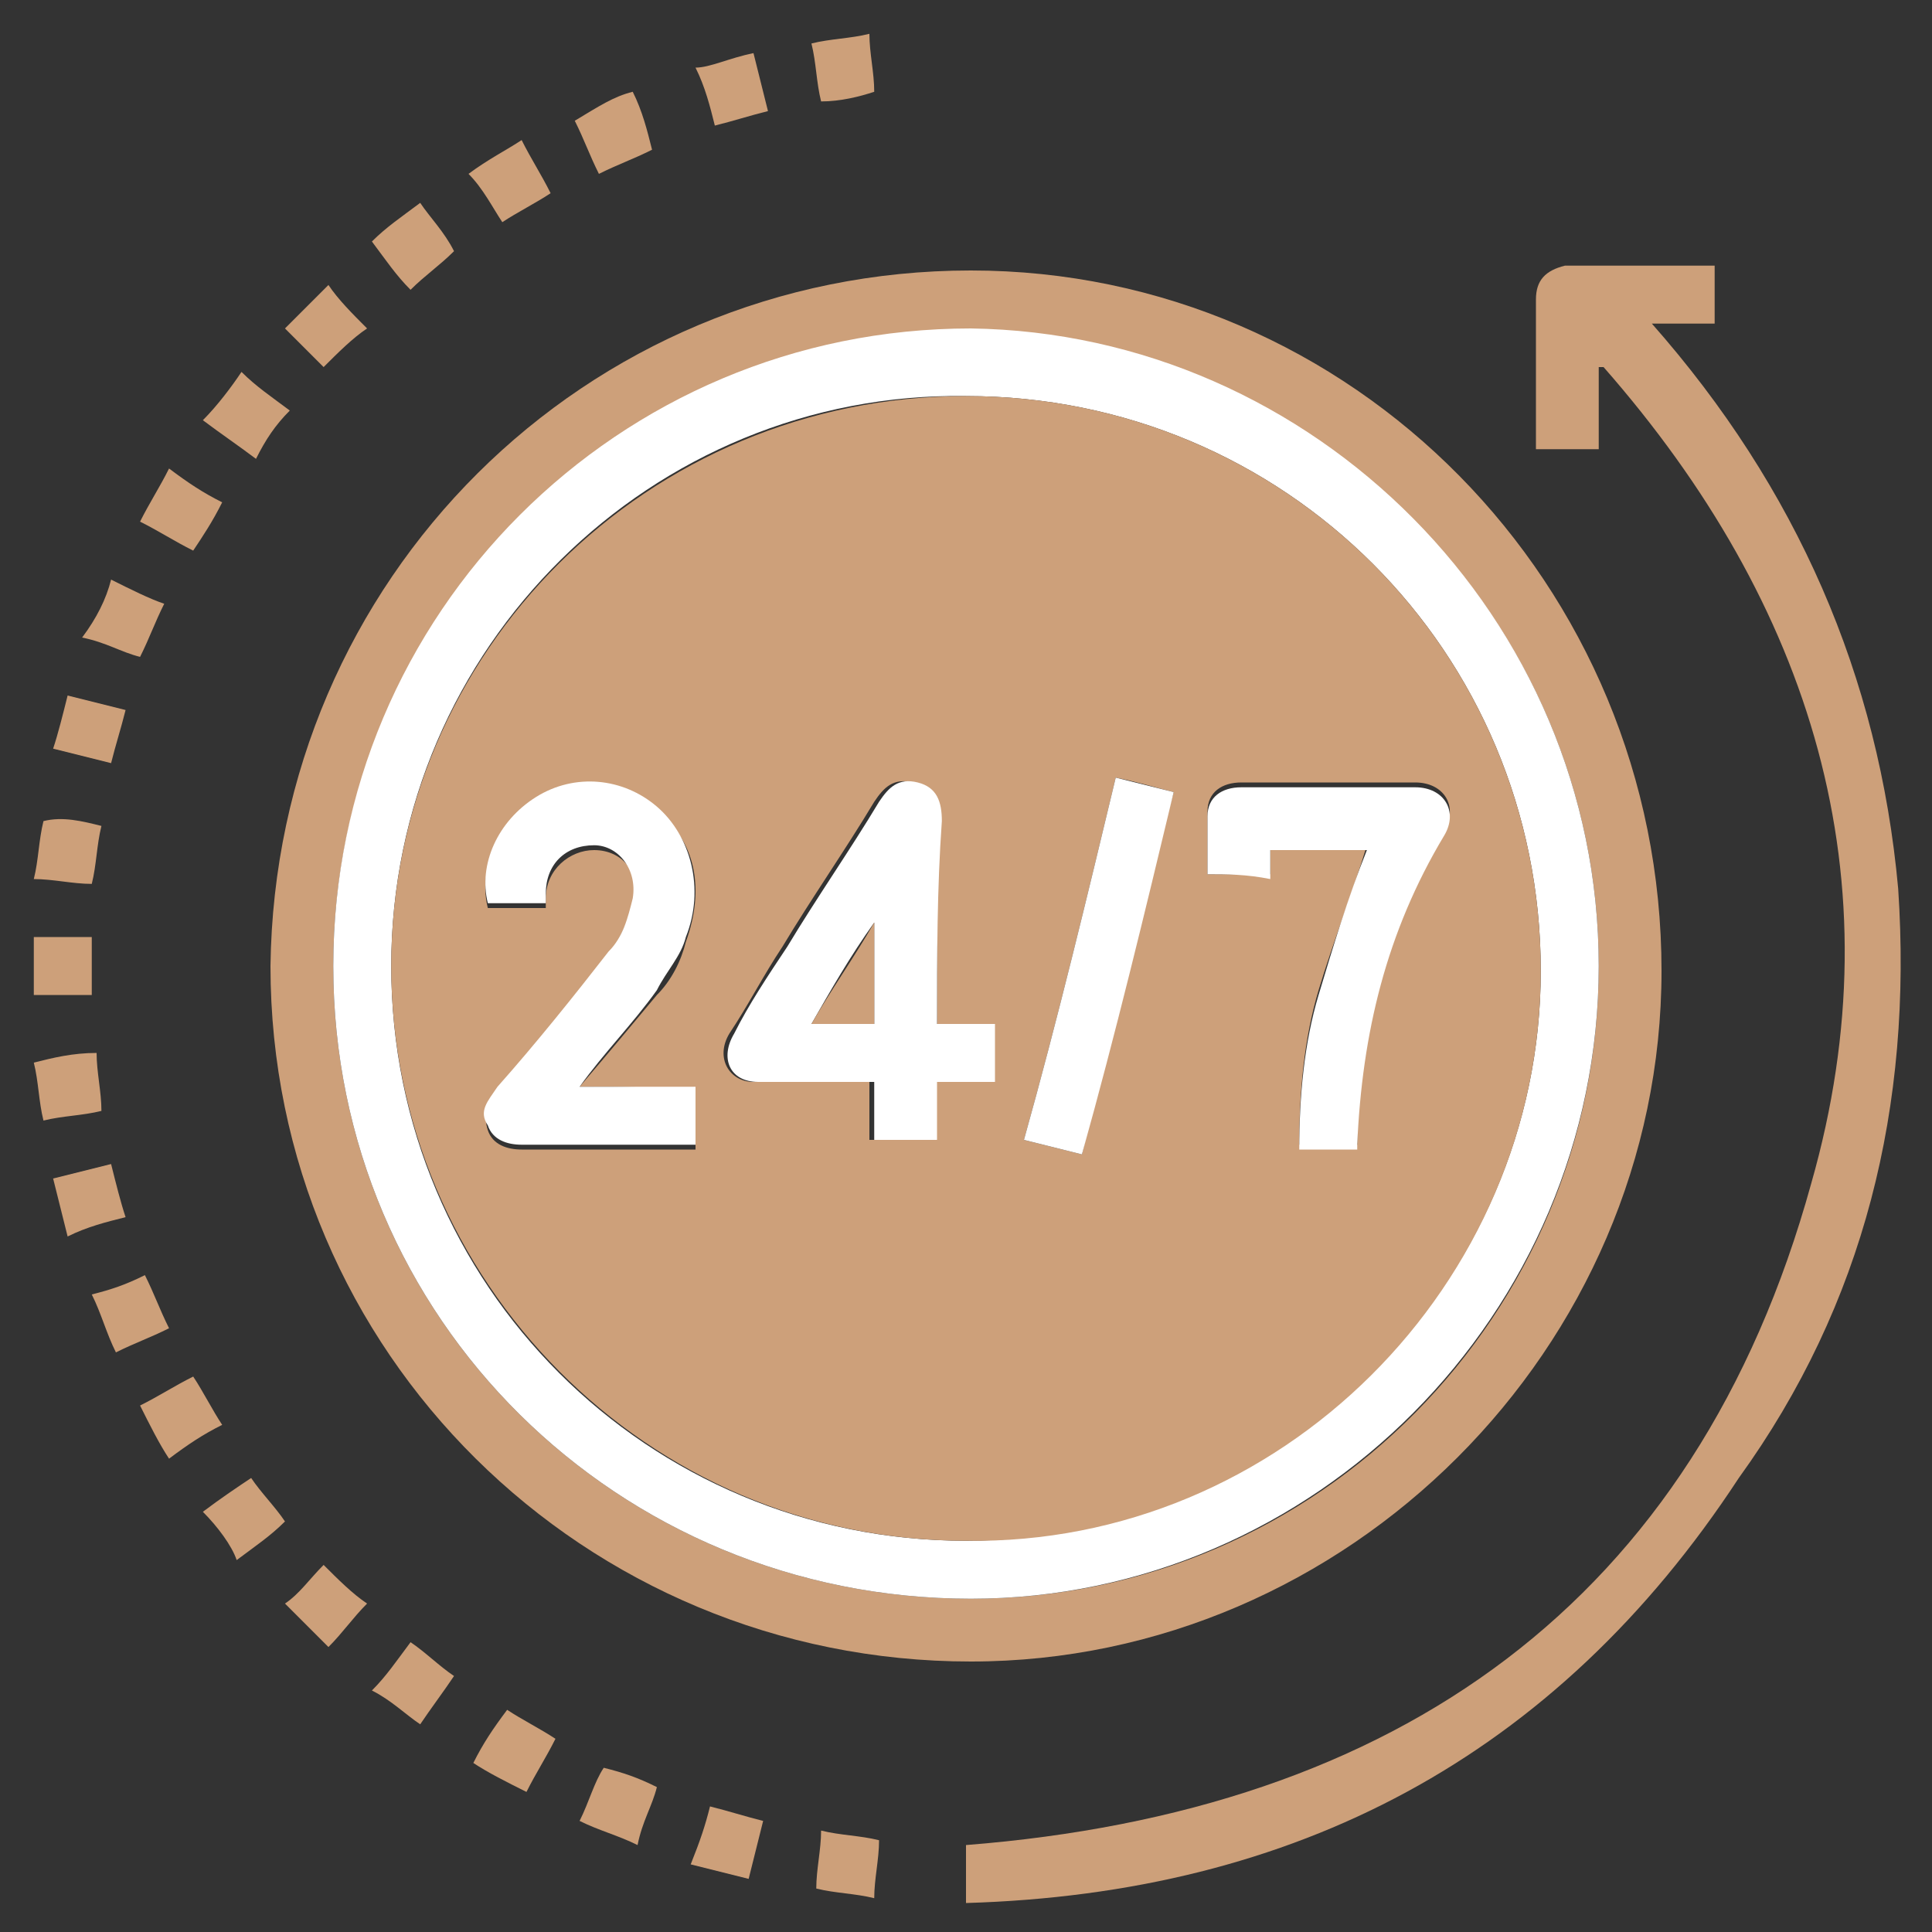
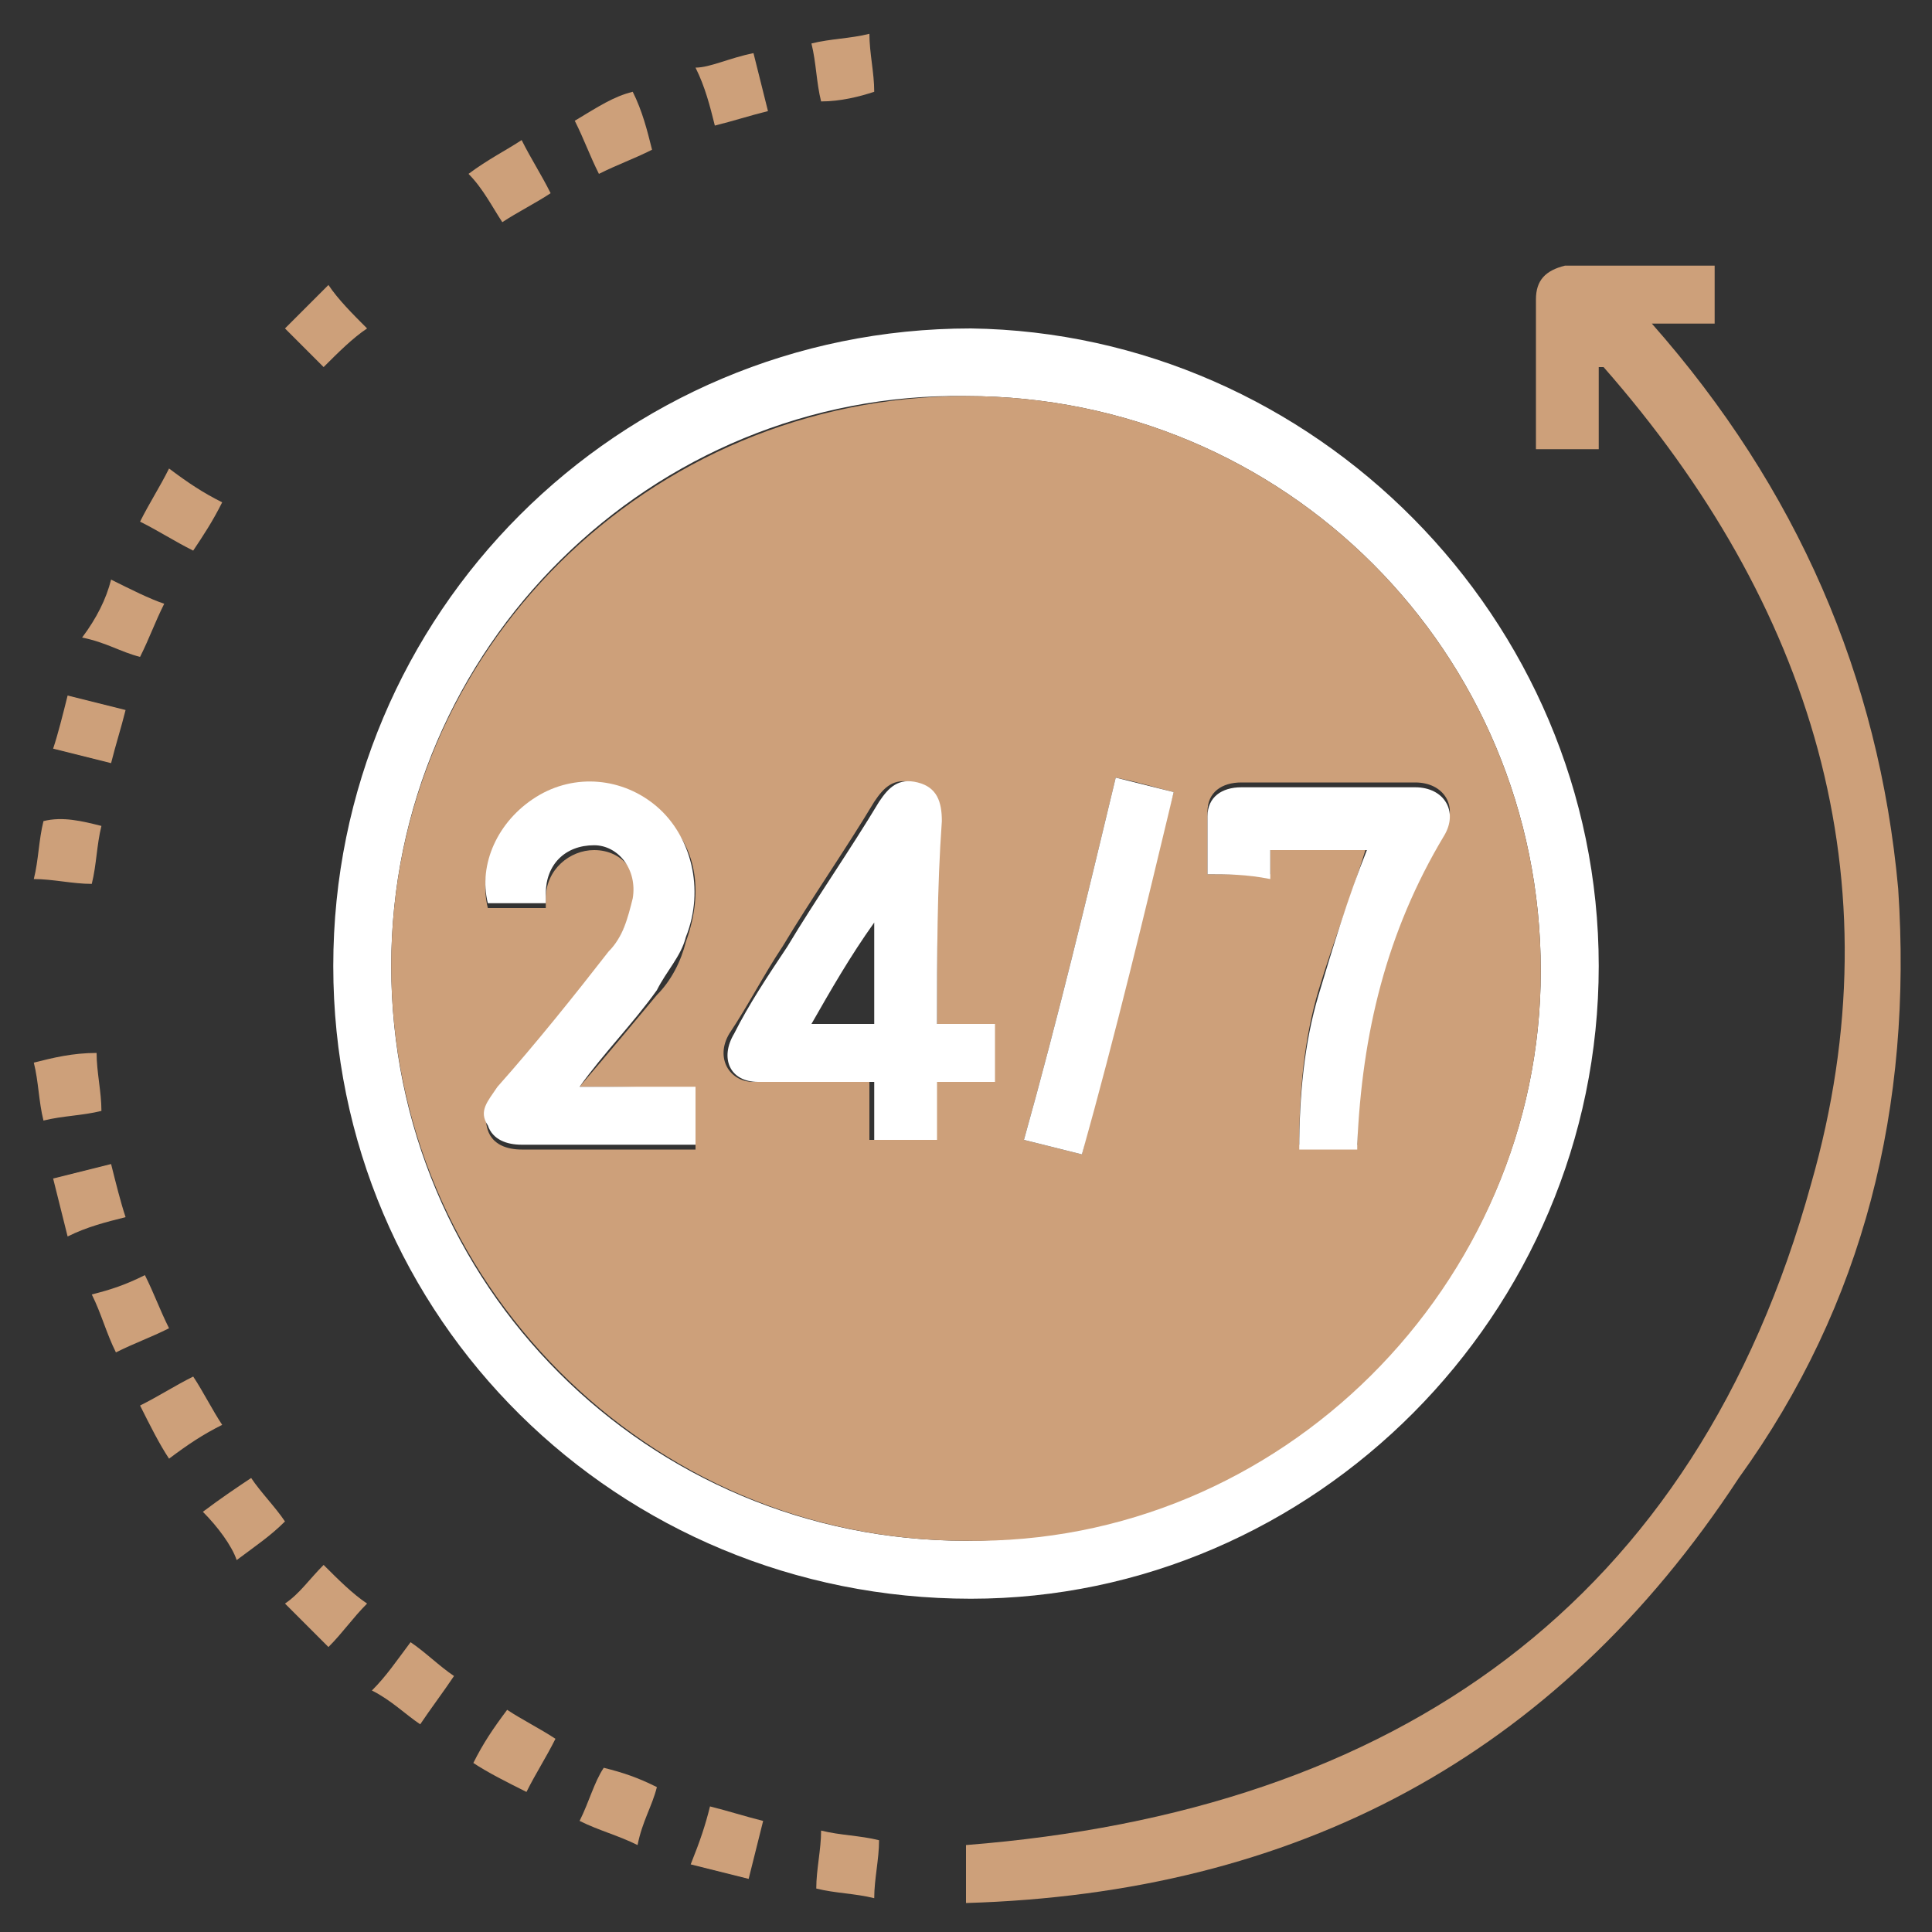
<svg xmlns="http://www.w3.org/2000/svg" version="1.1" id="Layer_1" x="0px" y="0px" viewBox="0 0 40 40" style="enable-background:new 0 0 40 40;" xml:space="preserve">
  <rect x="0" y="0" width="40" height="40" fill="#333333" stroke="none" />
  <style type="text/css">
	.st0{display:none;}
	.st1{display:inline;fill:#CDA07A;}
	.st2{fill:#CDA07A;}
	.st3{fill:#FFFFFF;}
</style>
  <g class="st0">
-     <path class="st1" d="M17.3,0.9c0.6,0,1.1,0.1,1.6,0.3c0.8,0.4,1.6,0.4,2.5,0C22.8,0.6,24,0.8,25,1.9c0.8,0.8,1.6,1.3,2.7,1.3   c1.4,0.1,2.3,0.9,2.7,2.2c0,0.2,0.1,0.3,0.1,0.4c0.2,0.8,0.7,1.4,1.4,1.8c0.9,0.5,1.6,1.1,1.8,2.2c0.1,0.5,0.1,1.1,0,1.6   c-0.2,0.9,0,1.6,0.5,2.4c1,1.4,1,2.8,0,4.2c-0.6,0.9-0.7,1.7-0.5,2.7c0.2,1.4-0.3,2.5-1.5,3.3c-0.1,0.1-0.3,0.2-0.4,0.3   c-0.7,0.4-1.1,0.9-1.3,1.6c-0.1,0.2-0.1,0.5-0.2,0.7c-0.5,1.4-1.5,2-2.9,2.1c-0.9,0-1.7,0.4-2.2,1.1c-0.2,0.3-0.6,0.6-0.9,0.8   c-0.7,0.5-1.4,0.6-2.2,0.4c-0.2-0.1-0.5-0.1-0.7-0.2c-0.9-0.4-1.8-0.4-2.7,0C17.3,31.3,16,31,15,29.7c-0.6-0.7-1.3-1-2.3-1.1   c-1.7-0.1-2.6-0.8-3.1-2.5c-0.3-0.9-0.8-1.6-1.6-2.1c-1.4-0.8-2-2-1.7-3.7c0.2-0.8,0-1.6-0.5-2.2c-0.2-0.2-0.3-0.4-0.4-0.6   c-0.6-1.1-0.5-2.2,0.1-3.3c0-0.1,0.1-0.1,0.1-0.1c0.7-0.9,0.8-1.8,0.7-2.9C6.1,9.8,6.6,8.7,7.8,8c1-0.6,1.7-1.4,2-2.5   c0.4-1.5,1.6-2.2,3.2-2.2c0.8,0,1.4-0.3,1.9-0.9c0.4-0.4,0.8-0.8,1.3-1.1C16.4,1,16.9,0.9,17.3,0.9z M20.1,25.9c5.1,0.1,10-4,10-10   C30,10.1,25.4,6,20,6c-5.3,0-9.9,4.1-9.9,9.9C10.1,21.8,14.9,25.9,20.1,25.9z" />
+     <path class="st1" d="M17.3,0.9c0.6,0,1.1,0.1,1.6,0.3c0.8,0.4,1.6,0.4,2.5,0C22.8,0.6,24,0.8,25,1.9c0.8,0.8,1.6,1.3,2.7,1.3   c1.4,0.1,2.3,0.9,2.7,2.2c0,0.2,0.1,0.3,0.1,0.4c0.2,0.8,0.7,1.4,1.4,1.8c0.9,0.5,1.6,1.1,1.8,2.2c0.1,0.5,0.1,1.1,0,1.6   c1,1.4,1,2.8,0,4.2c-0.6,0.9-0.7,1.7-0.5,2.7c0.2,1.4-0.3,2.5-1.5,3.3c-0.1,0.1-0.3,0.2-0.4,0.3   c-0.7,0.4-1.1,0.9-1.3,1.6c-0.1,0.2-0.1,0.5-0.2,0.7c-0.5,1.4-1.5,2-2.9,2.1c-0.9,0-1.7,0.4-2.2,1.1c-0.2,0.3-0.6,0.6-0.9,0.8   c-0.7,0.5-1.4,0.6-2.2,0.4c-0.2-0.1-0.5-0.1-0.7-0.2c-0.9-0.4-1.8-0.4-2.7,0C17.3,31.3,16,31,15,29.7c-0.6-0.7-1.3-1-2.3-1.1   c-1.7-0.1-2.6-0.8-3.1-2.5c-0.3-0.9-0.8-1.6-1.6-2.1c-1.4-0.8-2-2-1.7-3.7c0.2-0.8,0-1.6-0.5-2.2c-0.2-0.2-0.3-0.4-0.4-0.6   c-0.6-1.1-0.5-2.2,0.1-3.3c0-0.1,0.1-0.1,0.1-0.1c0.7-0.9,0.8-1.8,0.7-2.9C6.1,9.8,6.6,8.7,7.8,8c1-0.6,1.7-1.4,2-2.5   c0.4-1.5,1.6-2.2,3.2-2.2c0.8,0,1.4-0.3,1.9-0.9c0.4-0.4,0.8-0.8,1.3-1.1C16.4,1,16.9,0.9,17.3,0.9z M20.1,25.9c5.1,0.1,10-4,10-10   C30,10.1,25.4,6,20,6c-5.3,0-9.9,4.1-9.9,9.9C10.1,21.8,14.9,25.9,20.1,25.9z" />
    <path class="st1" d="M5.1,34.2c0-0.3,0.1-0.6,0.3-0.9c1-1.8,2-3.5,3-5.3c0.1-0.3,0.2-0.3,0.4,0c0.8,1.4,2.1,2,3.6,2.1   c0.6,0.1,1.1,0.2,1.6,0.7c0.8,0.9,1.8,1.5,3.1,1.6c0.3,0,0.4,0.1,0.2,0.4c-1.1,1.8-2.1,3.7-3.2,5.5c-0.4,0.6-0.9,0.9-1.6,0.9   c-0.8,0-1.3-0.5-1.6-1.2c-0.3-0.8-0.6-1.5-0.9-2.3c-0.1-0.2-0.2-0.3-0.4-0.2c-0.8,0.1-1.6,0.2-2.5,0.4C6,36.1,5.1,35.3,5.1,34.2z" />
    <path class="st1" d="M35.1,34.2c0,1.1-0.9,1.9-2,1.7c-0.8-0.1-1.6-0.2-2.5-0.4c-0.2,0-0.3,0-0.4,0.2c-0.3,0.7-0.6,1.5-0.9,2.2   c-0.3,0.8-0.8,1.2-1.6,1.3c-0.8,0-1.3-0.4-1.6-1c-1-1.8-2-3.6-3.1-5.3c-0.2-0.3-0.1-0.4,0.2-0.4c1.3-0.1,2.4-0.8,3.2-1.8   c0.4-0.4,0.8-0.5,1.3-0.6c1.6-0.1,2.9-0.8,3.7-2.2c0.1-0.3,0.2-0.2,0.4,0c1,1.8,2.1,3.6,3.1,5.3C35,33.6,35.1,33.9,35.1,34.2z" />
    <path class="st1" d="M20.1,7.6c4.3-0.1,8.4,3.5,8.4,8.4c0,4.5-3.6,8.3-8.4,8.3c-4.8,0-8.4-3.9-8.4-8.4C11.7,11.1,15.7,7.5,20.1,7.6   z M16.8,15.9c0,0.3,0.1,0.5,0.3,0.7c0.7,0.7,1.5,1.5,2.2,2.2c0.6,0.6,1,0.5,1.5-0.1c0.5-0.8,1.1-1.6,1.6-2.4s1.1-1.6,1.6-2.4   c0.3-0.4,0.2-0.9-0.2-1.1c-0.4-0.3-0.9-0.2-1.1,0.3c-0.8,1.2-1.7,2.5-2.5,3.7c-0.3,0.4-0.3,0.4-0.6,0.1c-0.5-0.5-1-1-1.5-1.5   c-0.3-0.3-0.6-0.3-0.9-0.2C17,15.4,16.8,15.6,16.8,15.9z" />
  </g>
  <g>
-     <path class="st2" d="M20.1,5.6c7.9,0,14.3,6.5,14.3,14.5c0,7.8-6.5,14.3-14.3,14.3c-8,0-14.5-6.4-14.5-14.4   C5.7,12,12.1,5.6,20.1,5.6z M33.1,20c0-7.2-5.9-13.1-13.1-13.1C12.8,6.9,6.9,12.8,6.9,20c0,7.3,5.9,13.1,13.2,13.1   C27.3,33.1,33.1,27.2,33.1,20z" />
    <path class="st2" d="M20,39.4c0-0.5,0-0.9,0-1.2c8.9-0.7,15.1-5,17.5-13.7c1.8-6.3,0-12-4.3-16.9c0,0-0.1,0-0.1,0   c0,0.6,0,1.2,0,1.7c-0.4,0-0.8,0-1.3,0c0-0.4,0-0.8,0-1.3c0-0.6,0-1.2,0-1.8c0-0.4,0.2-0.6,0.6-0.7c1,0,2.1,0,3.1,0   c0,0.4,0,0.8,0,1.2c-0.4,0-0.8,0-1.3,0c3,3.4,4.7,7.3,5.1,11.7c0.3,4.5-0.7,8.6-3.3,12.2C32.2,36.4,26.8,39.2,20,39.4z" />
    <path class="st2" d="M10.8,2.9C11,3.3,11.2,3.6,11.4,4c-0.3,0.2-0.7,0.4-1,0.6C10.2,4.3,10,3.9,9.7,3.6C10.1,3.3,10.5,3.1,10.8,2.9   z" />
-     <path class="st2" d="M4.2,8.7C4.5,8.4,4.8,8,5,7.7C5.3,8,5.6,8.2,6,8.5C5.7,8.8,5.5,9.1,5.3,9.5C4.9,9.2,4.6,9,4.2,8.7z" />
    <path class="st2" d="M9.8,36.5c0.2-0.4,0.4-0.7,0.7-1.1c0.3,0.2,0.7,0.4,1,0.6c-0.2,0.4-0.4,0.7-0.6,1.1   C10.5,36.9,10.1,36.7,9.8,36.5z" />
    <path class="st2" d="M14.7,37.4c0.4,0.1,0.7,0.2,1.1,0.3c-0.1,0.4-0.2,0.8-0.3,1.2c-0.4-0.1-0.8-0.2-1.2-0.3   C14.5,38.1,14.6,37.8,14.7,37.4z" />
    <path class="st2" d="M15.6,1.1c0.1,0.4,0.2,0.8,0.3,1.2c-0.4,0.1-0.7,0.2-1.1,0.3c-0.1-0.4-0.2-0.8-0.4-1.2   C14.7,1.4,15.1,1.2,15.6,1.1z" />
    <path class="st2" d="M13.1,1.9c0.2,0.4,0.3,0.8,0.4,1.2c-0.4,0.2-0.7,0.3-1.1,0.5c-0.2-0.4-0.3-0.7-0.5-1.1   C12.4,2.2,12.7,2,13.1,1.9z" />
    <path class="st2" d="M2.3,12c0.4,0.2,0.8,0.4,1.1,0.5c-0.2,0.4-0.3,0.7-0.5,1.1c-0.4-0.1-0.7-0.3-1.2-0.4C2,12.8,2.2,12.4,2.3,12z" />
    <path class="st2" d="M1.4,14.4c0.4,0.1,0.8,0.2,1.2,0.3c-0.1,0.4-0.2,0.7-0.3,1.1c-0.4-0.1-0.8-0.2-1.2-0.3   C1.2,15.2,1.3,14.8,1.4,14.4z" />
    <path class="st2" d="M2.1,17.1c-0.1,0.4-0.1,0.8-0.2,1.2c-0.4,0-0.8-0.1-1.2-0.1c0.1-0.4,0.1-0.8,0.2-1.2C1.3,16.9,1.7,17,2.1,17.1   z" />
-     <path class="st2" d="M1.9,20.6c-0.4,0-0.8,0-1.2,0c0-0.4,0-0.8,0-1.2c0.4,0,0.8,0,1.2,0C1.9,19.8,1.9,20.2,1.9,20.6z" />
    <path class="st2" d="M2.3,24.1c0.1,0.4,0.2,0.8,0.3,1.1c-0.4,0.1-0.8,0.2-1.2,0.4c-0.1-0.4-0.2-0.8-0.3-1.2   C1.5,24.3,1.9,24.2,2.3,24.1z" />
    <path class="st2" d="M2.9,29.1c0.4-0.2,0.7-0.4,1.1-0.6c0.2,0.3,0.4,0.7,0.6,1c-0.4,0.2-0.7,0.4-1.1,0.7   C3.3,29.9,3.1,29.5,2.9,29.1z" />
    <path class="st2" d="M17,2.1c-0.1-0.4-0.1-0.8-0.2-1.2c0.4-0.1,0.8-0.1,1.2-0.2c0,0.4,0.1,0.8,0.1,1.2C17.8,2,17.4,2.1,17,2.1z" />
-     <path class="st2" d="M8.5,6C8.2,5.7,8,5.4,7.7,5c0.3-0.3,0.6-0.5,1-0.8c0.2,0.3,0.5,0.6,0.7,1C9.1,5.5,8.8,5.7,8.5,6z" />
    <path class="st2" d="M13.6,37c-0.1,0.4-0.3,0.7-0.4,1.2c-0.4-0.2-0.8-0.3-1.2-0.5c0.2-0.4,0.3-0.8,0.5-1.1   C12.9,36.7,13.2,36.8,13.6,37z" />
    <path class="st2" d="M4.6,10.4c-0.2,0.4-0.4,0.7-0.6,1c-0.4-0.2-0.7-0.4-1.1-0.6c0.2-0.4,0.4-0.7,0.6-1.1C3.9,10,4.2,10.2,4.6,10.4   z" />
    <path class="st2" d="M2,21.8C2,22.2,2.1,22.6,2.1,23c-0.4,0.1-0.8,0.1-1.2,0.2c-0.1-0.4-0.1-0.8-0.2-1.2C1.1,21.9,1.5,21.8,2,21.8z   " />
    <path class="st2" d="M3,26.4c0.2,0.4,0.3,0.7,0.5,1.1c-0.4,0.2-0.7,0.3-1.1,0.5c-0.2-0.4-0.3-0.8-0.5-1.2C2.3,26.7,2.6,26.6,3,26.4   z" />
    <path class="st2" d="M4.2,31.3c0.4-0.3,0.7-0.5,1-0.7c0.2,0.3,0.5,0.6,0.7,0.9c-0.3,0.3-0.6,0.5-1,0.8C4.8,32,4.5,31.6,4.2,31.3z" />
    <path class="st2" d="M7.7,35c0.3-0.3,0.5-0.6,0.8-1c0.3,0.2,0.6,0.5,0.9,0.7c-0.2,0.3-0.5,0.7-0.7,1C8.4,35.5,8.1,35.2,7.7,35z" />
    <path class="st2" d="M6.7,32.4C7,32.7,7.3,33,7.6,33.2c-0.3,0.3-0.5,0.6-0.8,0.9c-0.3-0.3-0.6-0.6-0.9-0.9   C6.2,33,6.4,32.7,6.7,32.4z" />
    <path class="st2" d="M17,37.9c0.4,0.1,0.8,0.1,1.2,0.2c0,0.4-0.1,0.8-0.1,1.2c-0.4-0.1-0.8-0.1-1.2-0.2C16.9,38.7,17,38.3,17,37.9z   " />
    <path class="st2" d="M5.9,6.8c0.3-0.3,0.6-0.6,0.9-0.9C7,6.2,7.3,6.5,7.6,6.8C7.3,7,7,7.3,6.7,7.6C6.4,7.3,6.1,7,5.9,6.8z" />
    <path class="st3" d="M33.1,20c0,7.2-5.9,13.1-13,13.1c-7.3,0-13.2-5.8-13.2-13.1c0-7.3,5.9-13.2,13.2-13.2   C27.2,6.9,33.1,12.8,33.1,20z M8.1,20c0,6.6,5.3,11.9,11.9,11.9c6.5,0,11.9-5.3,11.9-11.8c0-6.6-5.3-11.9-11.9-11.9   C13.5,8.1,8.1,13.4,8.1,20z" />
    <path class="st2" d="M8.1,20c0-6.5,5.3-11.8,11.9-11.8c6.6,0,11.9,5.3,11.9,11.9c0,6.5-5.4,11.9-11.9,11.8   C13.4,31.9,8.1,26.5,8.1,20z M19.4,21.2c0-1.4,0-2.8,0-4.2c0-0.4-0.1-0.7-0.5-0.8c-0.4-0.1-0.6,0.1-0.8,0.4c-0.6,1-1.3,2-1.9,3   c-0.4,0.6-0.7,1.2-1.1,1.8c-0.3,0.5,0,1,0.5,1c0.2,0,0.4,0,0.6,0c0.6,0,1.2,0,1.8,0c0,0.4,0,0.8,0,1.2c0.4,0,0.8,0,1.3,0   c0-0.4,0-0.8,0-1.2c0.4,0,0.8,0,1.2,0c0-0.4,0-0.8,0-1.2C20.2,21.2,19.8,21.2,19.4,21.2z M12,22.5c0.6-0.7,1.1-1.3,1.6-1.9   c0.3-0.3,0.5-0.7,0.6-1.1c0.4-1.1,0.2-2.1-0.6-2.7c-0.7-0.6-1.7-0.7-2.5-0.2c-0.8,0.5-1.2,1.4-1,2.2c0.4,0,0.8,0,1.2,0   c0-0.1,0-0.2,0-0.2c0-0.6,0.5-1,1-1c0.6,0,1,0.5,0.8,1.1c-0.1,0.4-0.3,0.8-0.5,1.1c-0.7,1-1.6,1.9-2.3,2.8   c-0.2,0.2-0.3,0.5-0.2,0.8c0.1,0.3,0.4,0.4,0.7,0.4c1,0,1.9,0,2.9,0c0.2,0,0.5,0,0.7,0c0-0.4,0-0.8,0-1.2   C13.6,22.5,12.8,22.5,12,22.5z M25,18.1c0.4,0,0.8,0,1.3,0c0-0.2,0-0.4,0-0.6c0.7,0,1.3,0,2,0c-0.3,1-0.7,2-1,3   c-0.3,1-0.4,2.1-0.4,3.2c0.4,0,0.8,0,1.2,0c0,0,0-0.1,0-0.1c0-2.3,0.6-4.4,1.8-6.4c0.3-0.5,0-1-0.6-1c-1.2,0-2.4,0-3.6,0   c-0.4,0-0.7,0.2-0.7,0.6C25,17.3,25,17.7,25,18.1z M23.1,16.1c-0.6,2.5-1.2,5-1.9,7.5c0.4,0.1,0.8,0.2,1.2,0.3   c0.6-2.5,1.2-5,1.9-7.5C23.9,16.3,23.6,16.2,23.1,16.1z" />
    <path class="st3" d="M19.4,21.2c0.4,0,0.8,0,1.2,0c0,0.4,0,0.8,0,1.2c-0.4,0-0.8,0-1.2,0c0,0.4,0,0.8,0,1.2c-0.4,0-0.8,0-1.3,0   c0-0.4,0-0.8,0-1.2c-0.6,0-1.2,0-1.8,0c-0.2,0-0.4,0-0.6,0c-0.6,0-0.8-0.5-0.5-1c0.3-0.6,0.7-1.2,1.1-1.8c0.6-1,1.3-2,1.9-3   c0.2-0.3,0.4-0.5,0.8-0.4c0.4,0.1,0.5,0.4,0.5,0.8C19.4,18.4,19.4,19.8,19.4,21.2z M16.8,21.2c0.5,0,0.9,0,1.3,0c0-0.7,0-1.4,0-2.1   C17.6,19.8,17.2,20.5,16.8,21.2z" />
    <path class="st3" d="M12,22.5c0.9,0,1.6,0,2.4,0c0,0.4,0,0.8,0,1.2c-0.2,0-0.5,0-0.7,0c-1,0-1.9,0-2.9,0c-0.3,0-0.6-0.1-0.7-0.4   c-0.2-0.3,0-0.5,0.2-0.8c0.8-0.9,1.6-1.9,2.3-2.8c0.3-0.3,0.4-0.7,0.5-1.1c0.1-0.6-0.3-1.1-0.8-1.1c-0.6,0-1,0.4-1,1   c0,0.1,0,0.1,0,0.2c-0.4,0-0.8,0-1.2,0c-0.2-0.8,0.2-1.7,1-2.2c0.8-0.5,1.8-0.4,2.5,0.2c0.7,0.6,1,1.7,0.6,2.7   c-0.1,0.4-0.4,0.7-0.6,1.1C13.1,21.2,12.5,21.8,12,22.5z" />
    <path class="st3" d="M25,18.1c0-0.4,0-0.8,0-1.2c0-0.4,0.3-0.6,0.7-0.6c1.2,0,2.4,0,3.6,0c0.6,0,0.9,0.5,0.6,1   c-1.2,2-1.7,4.1-1.8,6.4c0,0,0,0,0,0.1c-0.4,0-0.8,0-1.2,0c0-1.1,0.1-2.2,0.4-3.2c0.3-1,0.6-2,1-3c-0.6,0-1.3,0-2,0   c0,0.2,0,0.4,0,0.6C25.8,18.1,25.4,18.1,25,18.1z" />
    <path class="st3" d="M23.1,16.1c0.4,0.1,0.8,0.2,1.2,0.3c-0.6,2.5-1.2,5-1.9,7.5c-0.4-0.1-0.8-0.2-1.2-0.3   C21.9,21.1,22.5,18.6,23.1,16.1z" />
-     <path class="st2" d="M18.1,21.2c-0.4,0-0.8,0-1.3,0c0.4-0.7,0.9-1.4,1.3-2.1" />
  </g>
</svg>